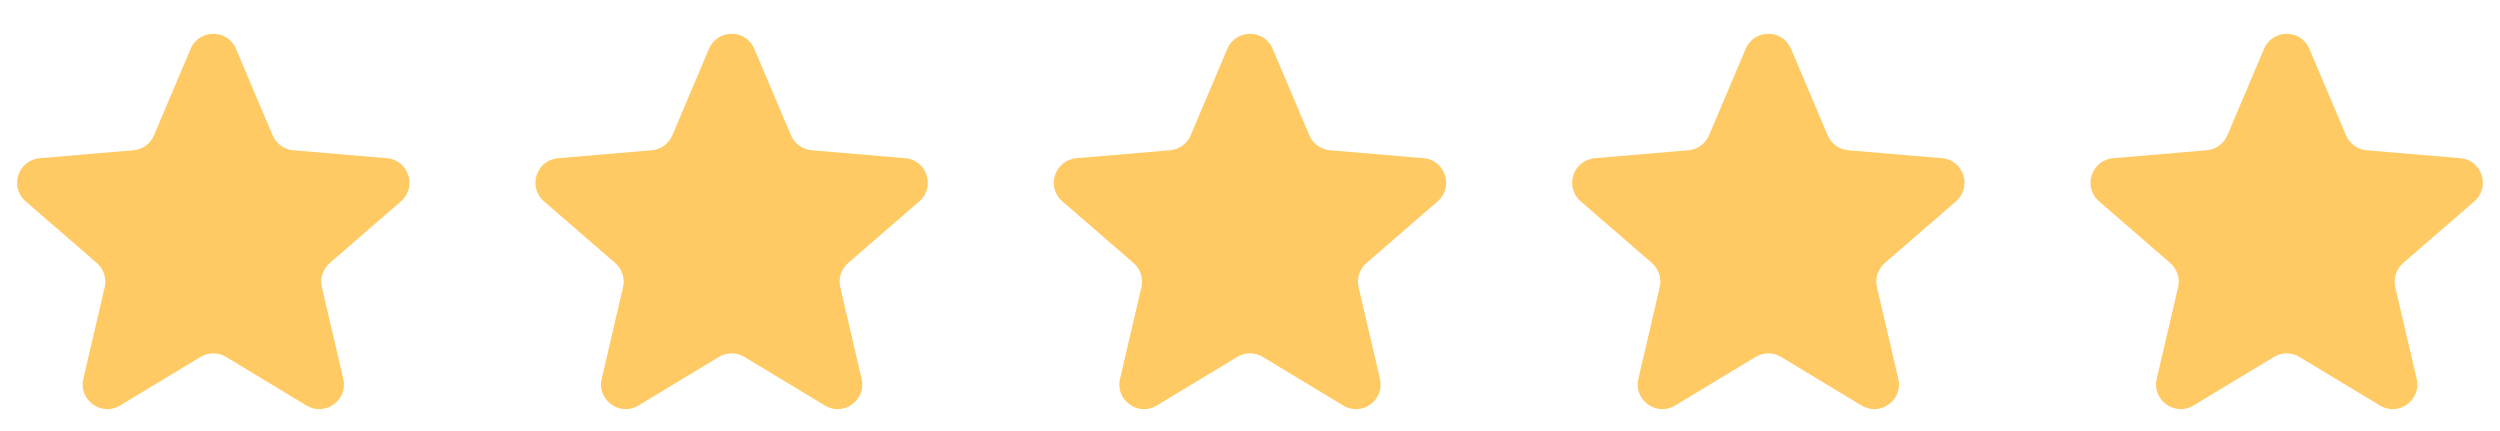
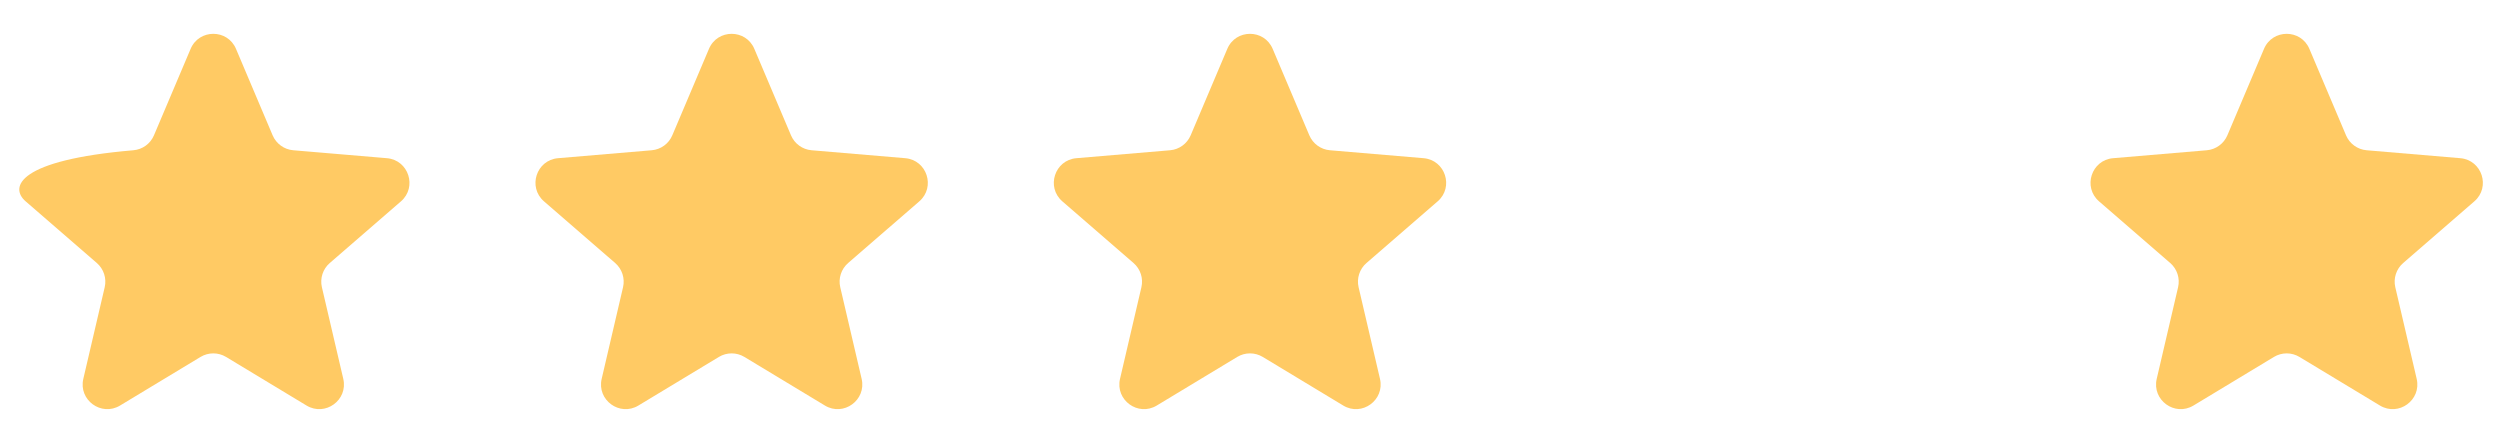
<svg xmlns="http://www.w3.org/2000/svg" width="116" height="20" viewBox="0 0 116 20" fill="none">
  <g clip-path="url(#clip0_3107_16530)">
    <g clip-path="url(#clip1_3107_16530)">
-       <path d="M9.306 16.561C9.67 16.342 10.124 16.342 10.488 16.561L14.224 18.817C15.09 19.339 16.158 18.563 15.928 17.578L14.936 13.328C14.84 12.915 14.98 12.482 15.301 12.204L18.604 9.343C19.368 8.681 18.96 7.426 17.952 7.34L13.606 6.972C13.184 6.936 12.816 6.669 12.65 6.279L10.95 2.267C10.556 1.337 9.239 1.337 8.845 2.267L7.144 6.279C6.979 6.669 6.611 6.936 6.188 6.972L1.842 7.34C0.835 7.426 0.426 8.681 1.19 9.343L4.493 12.204C4.814 12.482 4.954 12.915 4.858 13.328L3.866 17.578C3.636 18.563 4.704 19.339 5.57 18.817L9.306 16.561Z" fill="#FFCA64" />
+       <path d="M9.306 16.561C9.67 16.342 10.124 16.342 10.488 16.561L14.224 18.817C15.09 19.339 16.158 18.563 15.928 17.578L14.936 13.328C14.84 12.915 14.98 12.482 15.301 12.204L18.604 9.343C19.368 8.681 18.96 7.426 17.952 7.34L13.606 6.972C13.184 6.936 12.816 6.669 12.65 6.279L10.95 2.267C10.556 1.337 9.239 1.337 8.845 2.267L7.144 6.279C6.979 6.669 6.611 6.936 6.188 6.972C0.835 7.426 0.426 8.681 1.19 9.343L4.493 12.204C4.814 12.482 4.954 12.915 4.858 13.328L3.866 17.578C3.636 18.563 4.704 19.339 5.57 18.817L9.306 16.561Z" fill="#FFCA64" />
    </g>
    <g clip-path="url(#clip2_3107_16530)">
      <path d="M33.358 16.561C33.721 16.342 34.176 16.342 34.539 16.561L38.276 18.817C39.141 19.339 40.209 18.563 39.98 17.578L38.988 13.328C38.891 12.915 39.032 12.482 39.353 12.204L42.655 9.343C43.42 8.681 43.011 7.426 42.003 7.34L37.657 6.972C37.235 6.936 36.867 6.669 36.702 6.279L35.001 2.267C34.607 1.337 33.29 1.337 32.896 2.267L31.195 6.279C31.03 6.669 30.662 6.936 30.239 6.972L25.894 7.34C24.886 7.426 24.477 8.681 25.242 9.343L28.544 12.204C28.865 12.482 29.006 12.915 28.909 13.328L27.918 17.578C27.688 18.563 28.756 19.339 29.621 18.817L33.358 16.561Z" fill="#FFCA64" />
    </g>
    <g clip-path="url(#clip3_3107_16530)">
      <path d="M57.409 16.561C57.773 16.342 58.227 16.342 58.591 16.561L62.327 18.817C63.193 19.339 64.261 18.563 64.031 17.578L63.039 13.328C62.943 12.915 63.083 12.482 63.404 12.204L66.707 9.343C67.471 8.681 67.062 7.426 66.055 7.34L61.709 6.972C61.286 6.936 60.919 6.669 60.753 6.279L59.052 2.267C58.658 1.337 57.341 1.337 56.947 2.267L55.247 6.279C55.081 6.669 54.713 6.936 54.291 6.972L49.945 7.34C48.937 7.426 48.529 8.681 49.293 9.343L52.596 12.204C52.917 12.482 53.057 12.915 52.961 13.328L51.969 17.578C51.739 18.563 52.807 19.339 53.673 18.817L57.409 16.561Z" fill="#FFCA64" />
    </g>
    <g clip-path="url(#clip4_3107_16530)">
      <path d="M81.461 16.561C81.824 16.342 82.279 16.342 82.642 16.561L86.378 18.817C87.244 19.339 88.312 18.563 88.082 17.578L87.091 13.328C86.994 12.915 87.135 12.482 87.455 12.204L90.758 9.343C91.522 8.681 91.114 7.426 90.106 7.34L85.76 6.972C85.338 6.936 84.97 6.669 84.805 6.279L83.104 2.267C82.71 1.337 81.393 1.337 80.999 2.267L79.298 6.279C79.133 6.669 78.765 6.936 78.342 6.972L73.996 7.34C72.989 7.426 72.58 8.681 73.345 9.343L76.647 12.204C76.968 12.482 77.108 12.915 77.012 13.328L76.02 17.578C75.791 18.563 76.859 19.339 77.724 18.817L81.461 16.561Z" fill="#FFCA64" />
    </g>
    <g clip-path="url(#clip5_3107_16530)">
      <path d="M105.512 16.561C105.875 16.342 106.33 16.342 106.693 16.561L110.43 18.817C111.296 19.339 112.363 18.563 112.134 17.578L111.142 13.328C111.046 12.915 111.186 12.482 111.507 12.204L114.809 9.343C115.574 8.681 115.165 7.426 114.158 7.34L109.812 6.972C109.389 6.936 109.021 6.669 108.856 6.279L107.155 2.267C106.761 1.337 105.444 1.337 105.05 2.267L103.35 6.279C103.184 6.669 102.816 6.936 102.394 6.972L98.048 7.34C97.04 7.426 96.632 8.681 97.396 9.343L100.699 12.204C101.019 12.482 101.16 12.915 101.063 13.328L100.072 17.578C99.842 18.563 100.91 19.339 101.776 18.817L105.512 16.561Z" fill="#FFCA64" />
    </g>
  </g>
  <defs>
    <clipPath id="clip0_3107_16530">
      <rect width="116" height="20" fill="white" />
    </clipPath>
    <clipPath id="clip1_3107_16530">
      <rect width="18.575" height="18.575" fill="white" transform="translate(0.609 0.712)" />
    </clipPath>
    <clipPath id="clip2_3107_16530">
      <rect width="18.575" height="18.575" fill="white" transform="translate(24.661 0.712)" />
    </clipPath>
    <clipPath id="clip3_3107_16530">
      <rect width="18.575" height="18.575" fill="white" transform="translate(48.712 0.712)" />
    </clipPath>
    <clipPath id="clip4_3107_16530">
-       <rect width="18.575" height="18.575" fill="white" transform="translate(72.764 0.712)" />
-     </clipPath>
+       </clipPath>
    <clipPath id="clip5_3107_16530">
      <rect width="18.575" height="18.575" fill="white" transform="translate(96.815 0.712)" />
    </clipPath>
  </defs>
</svg>